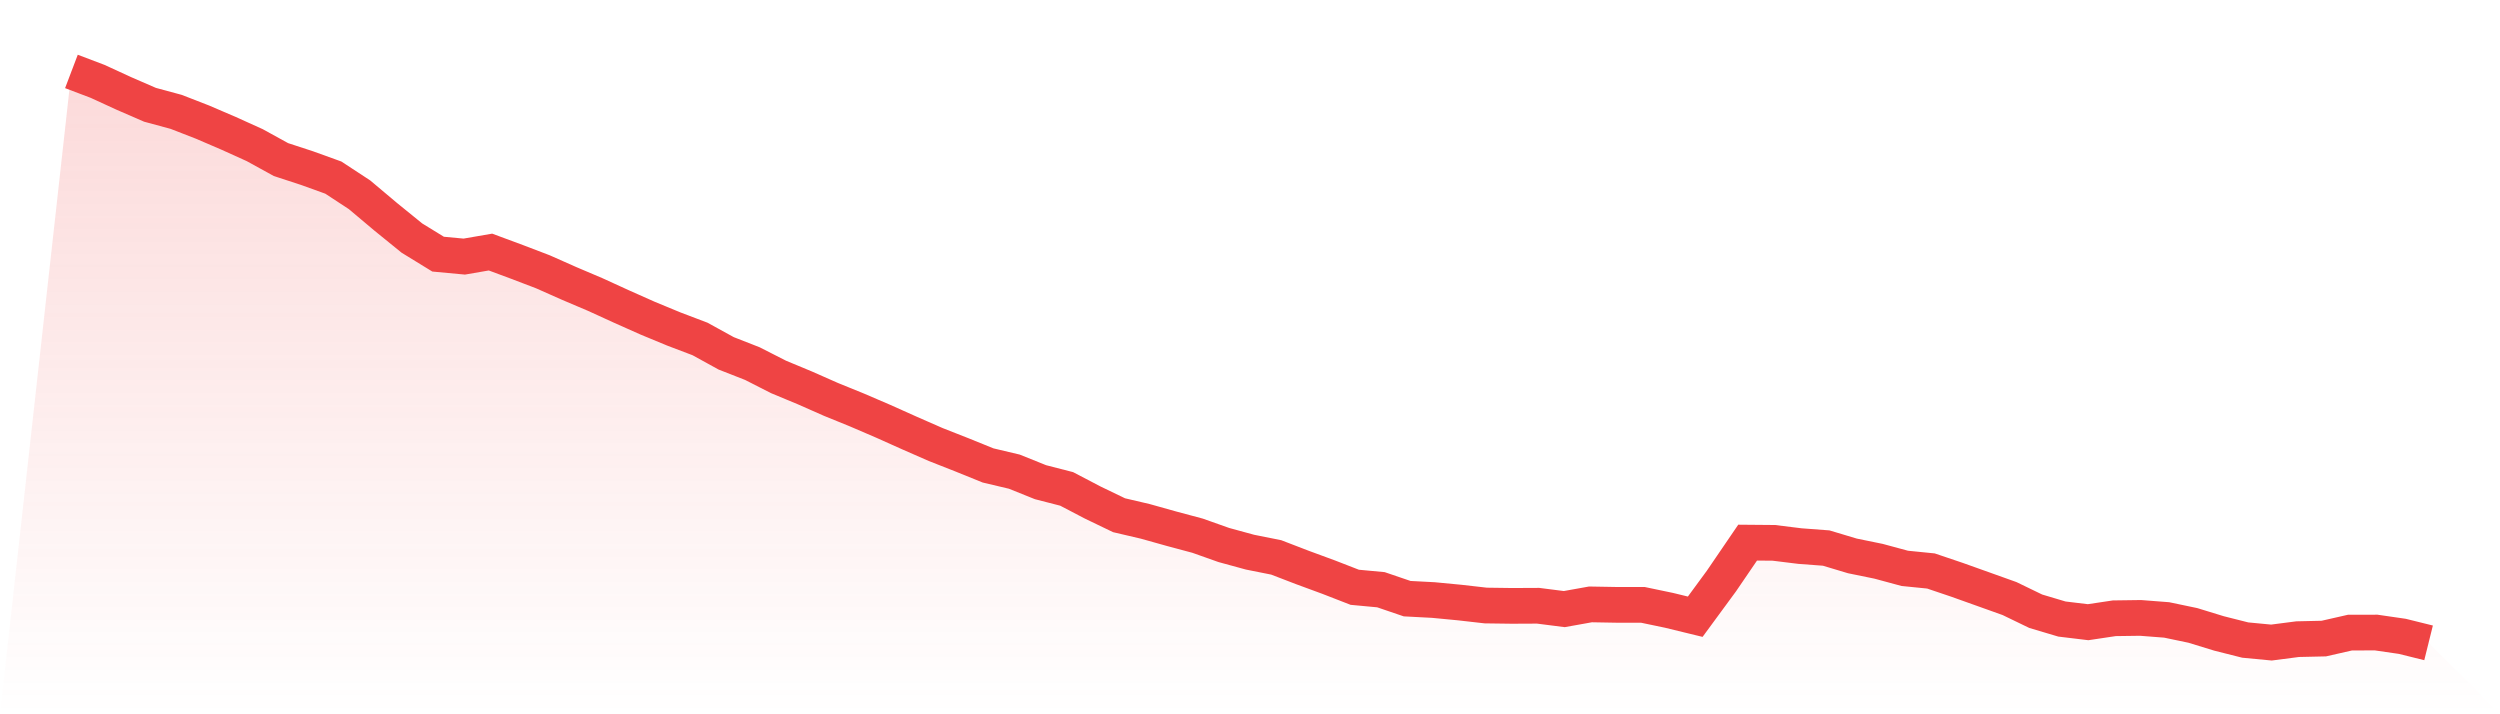
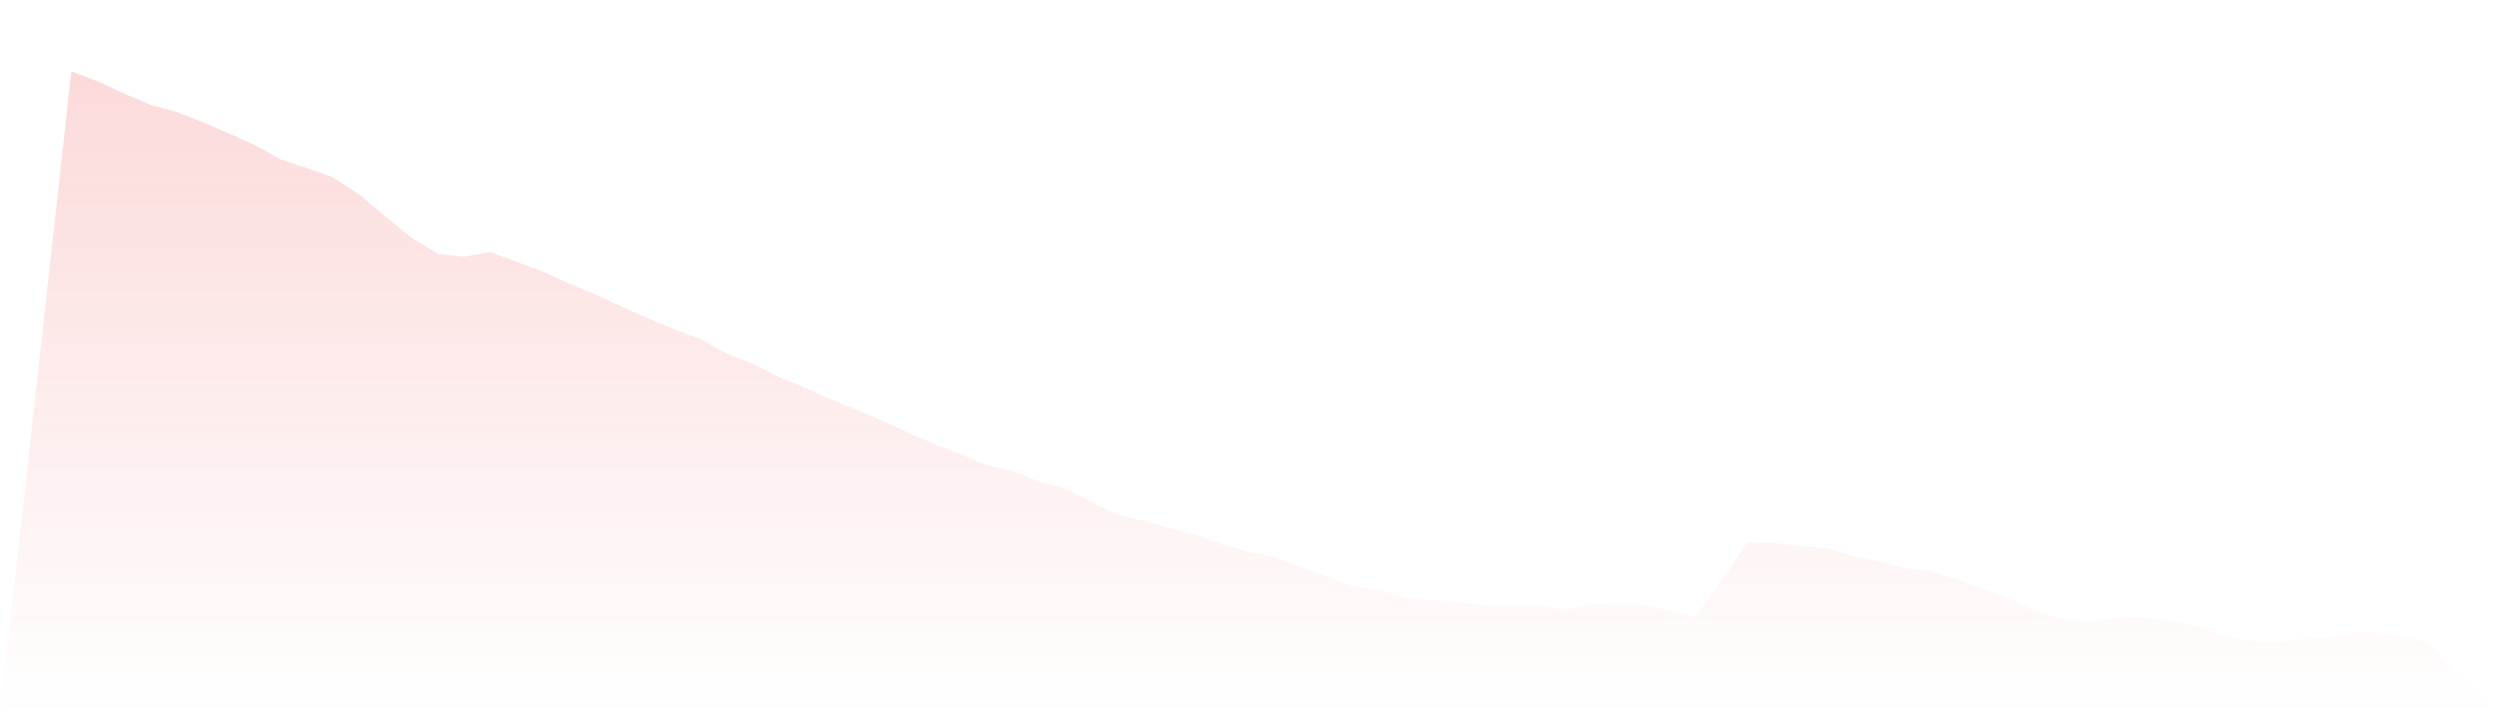
<svg xmlns="http://www.w3.org/2000/svg" viewBox="0 0 140 40">
  <defs>
    <linearGradient id="gradient" x1="0" x2="0" y1="0" y2="1">
      <stop offset="0%" stop-color="#ef4444" stop-opacity="0.2" />
      <stop offset="100%" stop-color="#ef4444" stop-opacity="0" />
    </linearGradient>
  </defs>
  <path d="M4,4 L4,4 L5.467,4.557 L6.933,5.231 L8.4,5.868 L9.867,6.265 L11.333,6.835 L12.8,7.465 L14.267,8.129 L15.733,8.936 L17.2,9.416 L18.667,9.946 L20.133,10.907 L21.6,12.141 L23.067,13.332 L24.533,14.232 L26,14.369 L27.467,14.115 L28.933,14.659 L30.4,15.219 L31.867,15.87 L33.333,16.493 L34.8,17.164 L36.267,17.817 L37.733,18.424 L39.2,18.981 L40.667,19.788 L42.133,20.362 L43.6,21.109 L45.067,21.719 L46.533,22.366 L48,22.963 L49.467,23.594 L50.933,24.251 L52.4,24.894 L53.867,25.471 L55.333,26.065 L56.8,26.412 L58.267,27.002 L59.733,27.379 L61.2,28.146 L62.667,28.853 L64.133,29.196 L65.6,29.607 L67.067,30 L68.533,30.52 L70,30.921 L71.467,31.214 L72.933,31.778 L74.4,32.318 L75.867,32.888 L77.333,33.025 L78.8,33.525 L80.267,33.602 L81.733,33.742 L83.2,33.909 L84.667,33.929 L86.133,33.922 L87.6,34.109 L89.067,33.846 L90.533,33.872 L92,33.872 L93.467,34.179 L94.933,34.536 L96.4,32.538 L97.867,30.387 L99.333,30.4 L100.8,30.581 L102.267,30.691 L103.733,31.131 L105.2,31.431 L106.667,31.828 L108.133,31.975 L109.6,32.471 L111.067,32.995 L112.533,33.519 L114,34.229 L115.467,34.666 L116.933,34.843 L118.4,34.623 L119.867,34.603 L121.333,34.716 L122.8,35.023 L124.267,35.473 L125.733,35.843 L127.2,35.983 L128.667,35.793 L130.133,35.76 L131.6,35.426 L133.067,35.423 L134.533,35.636 L136,36 L140,40 L0,40 z" fill="url(#gradient)" />
-   <path d="M4,4 L4,4 L5.467,4.557 L6.933,5.231 L8.4,5.868 L9.867,6.265 L11.333,6.835 L12.8,7.465 L14.267,8.129 L15.733,8.936 L17.2,9.416 L18.667,9.946 L20.133,10.907 L21.6,12.141 L23.067,13.332 L24.533,14.232 L26,14.369 L27.467,14.115 L28.933,14.659 L30.4,15.219 L31.867,15.87 L33.333,16.493 L34.8,17.164 L36.267,17.817 L37.733,18.424 L39.2,18.981 L40.667,19.788 L42.133,20.362 L43.6,21.109 L45.067,21.719 L46.533,22.366 L48,22.963 L49.467,23.594 L50.933,24.251 L52.4,24.894 L53.867,25.471 L55.333,26.065 L56.8,26.412 L58.267,27.002 L59.733,27.379 L61.2,28.146 L62.667,28.853 L64.133,29.196 L65.6,29.607 L67.067,30 L68.533,30.52 L70,30.921 L71.467,31.214 L72.933,31.778 L74.4,32.318 L75.867,32.888 L77.333,33.025 L78.8,33.525 L80.267,33.602 L81.733,33.742 L83.2,33.909 L84.667,33.929 L86.133,33.922 L87.6,34.109 L89.067,33.846 L90.533,33.872 L92,33.872 L93.467,34.179 L94.933,34.536 L96.4,32.538 L97.867,30.387 L99.333,30.4 L100.8,30.581 L102.267,30.691 L103.733,31.131 L105.2,31.431 L106.667,31.828 L108.133,31.975 L109.6,32.471 L111.067,32.995 L112.533,33.519 L114,34.229 L115.467,34.666 L116.933,34.843 L118.4,34.623 L119.867,34.603 L121.333,34.716 L122.8,35.023 L124.267,35.473 L125.733,35.843 L127.2,35.983 L128.667,35.793 L130.133,35.76 L131.6,35.426 L133.067,35.423 L134.533,35.636 L136,36" fill="none" stroke="#ef4444" stroke-width="2" />
</svg>